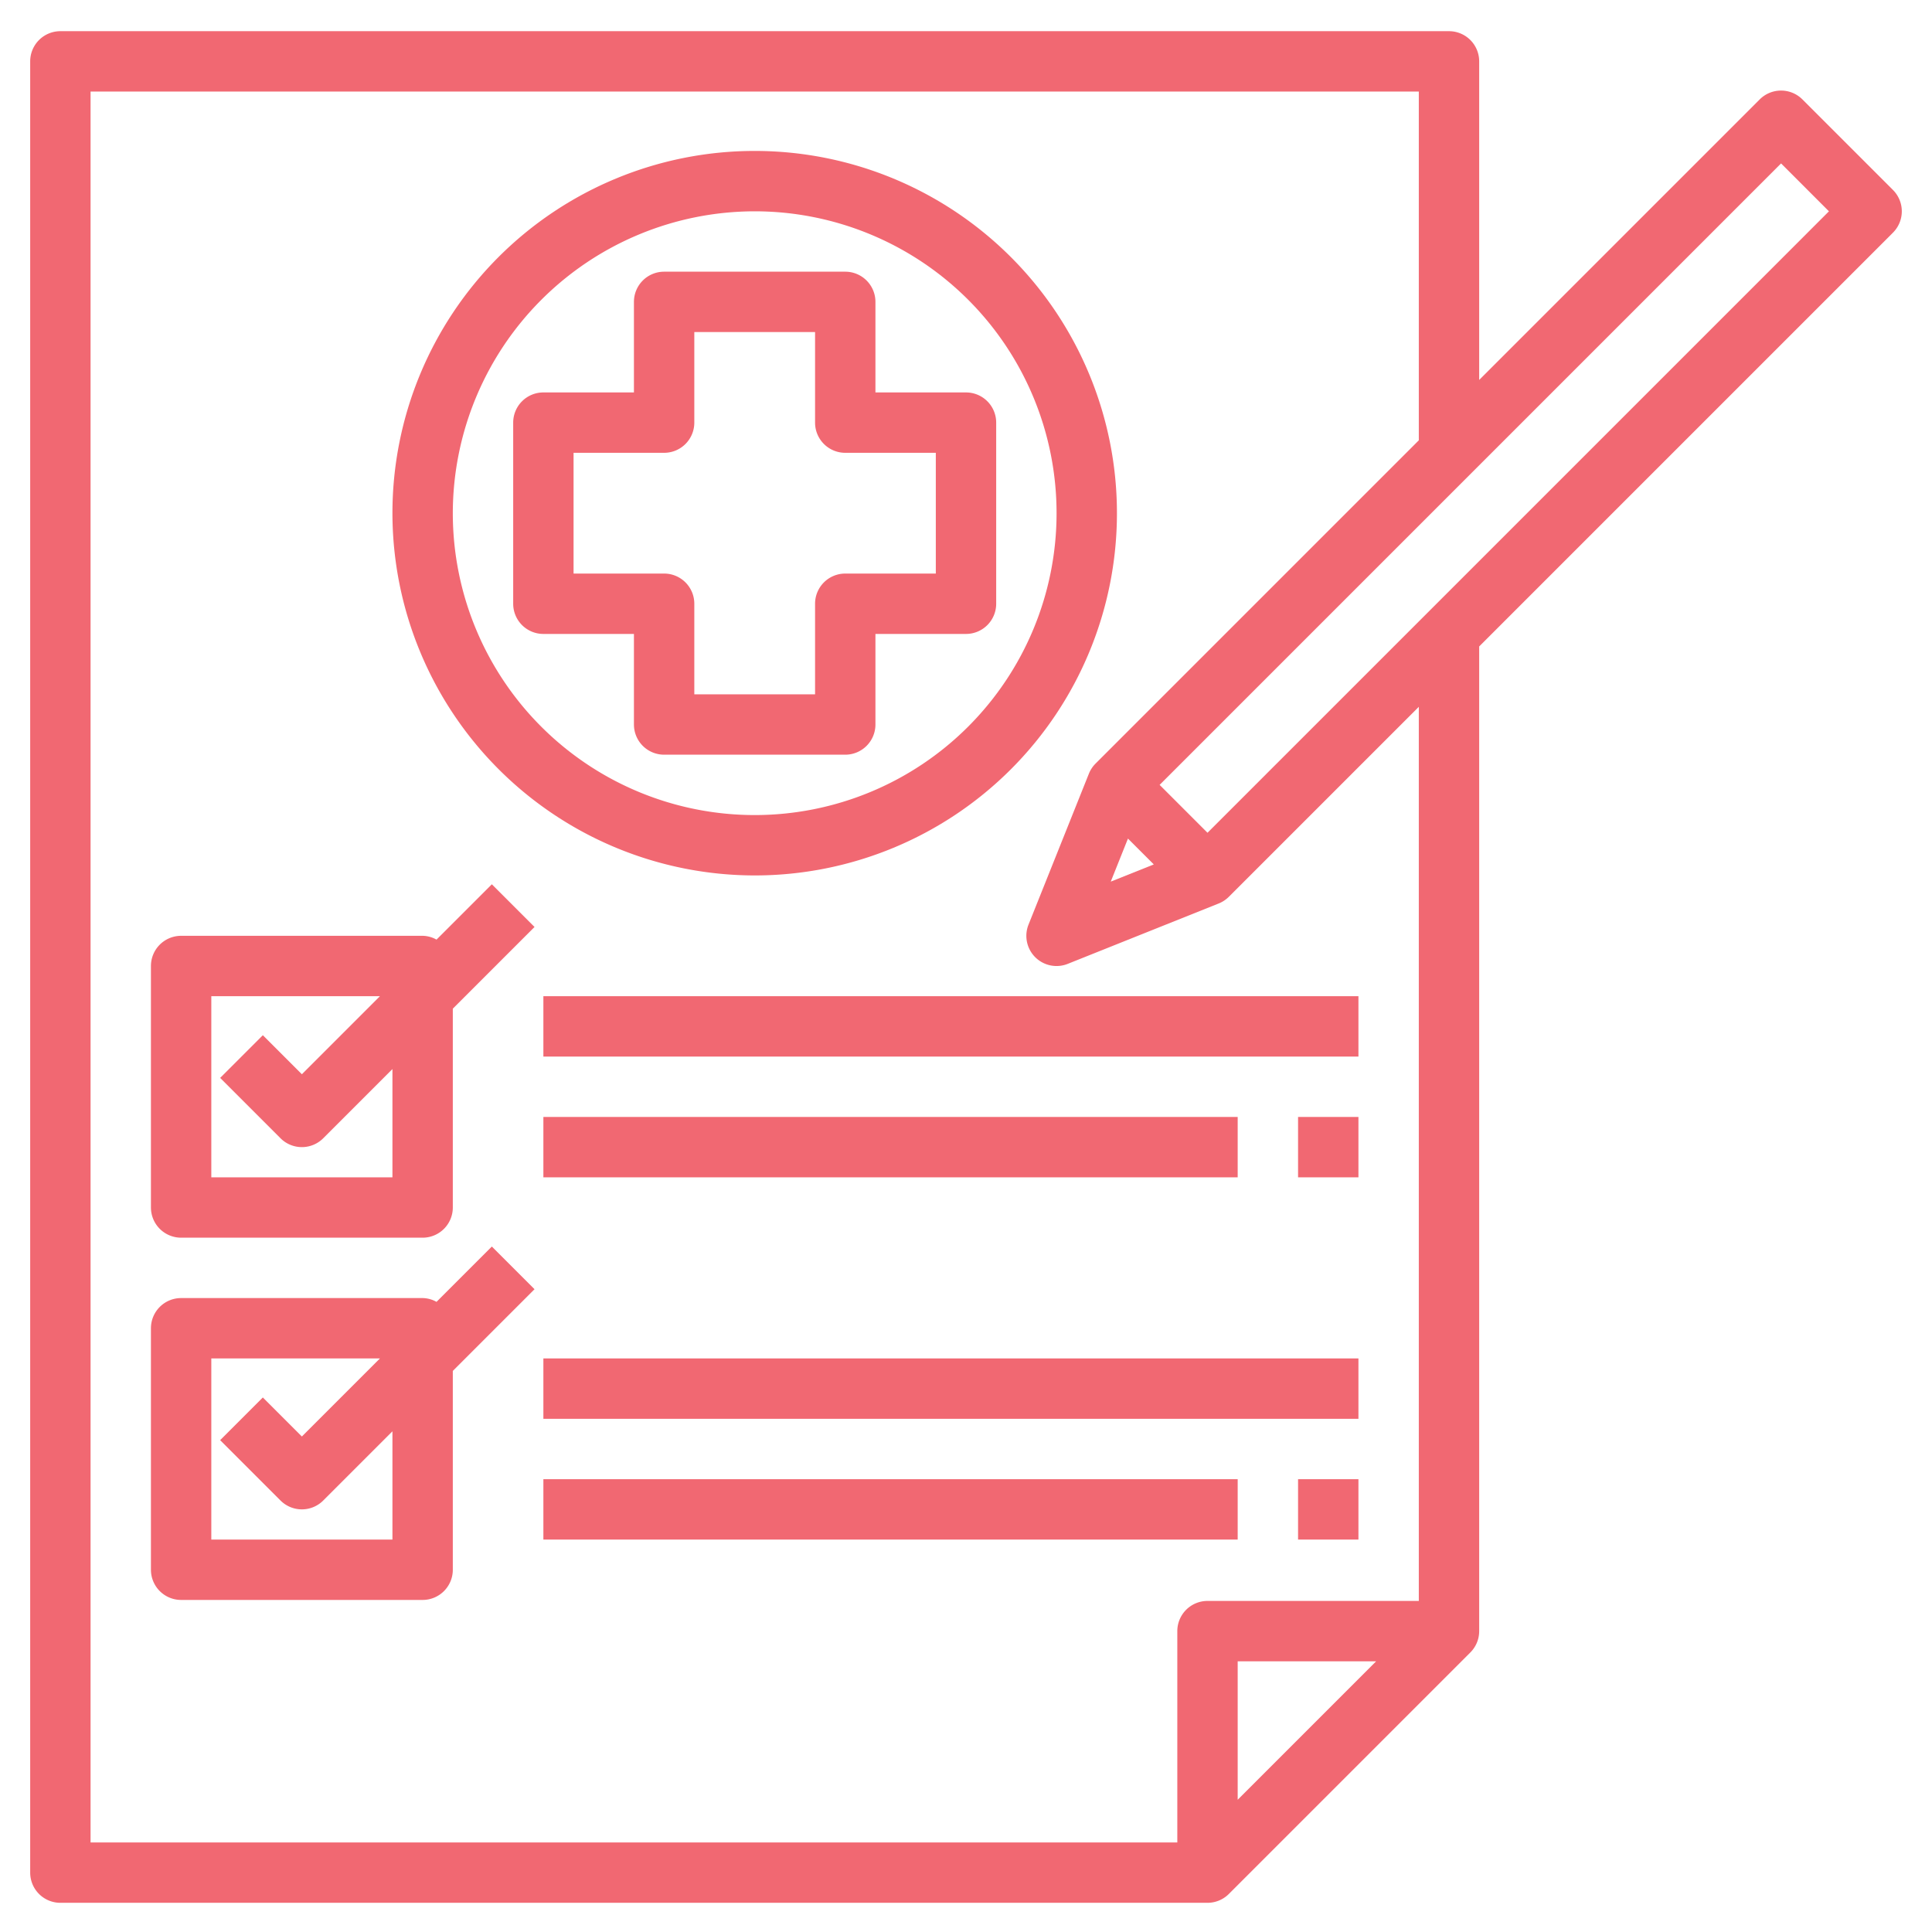
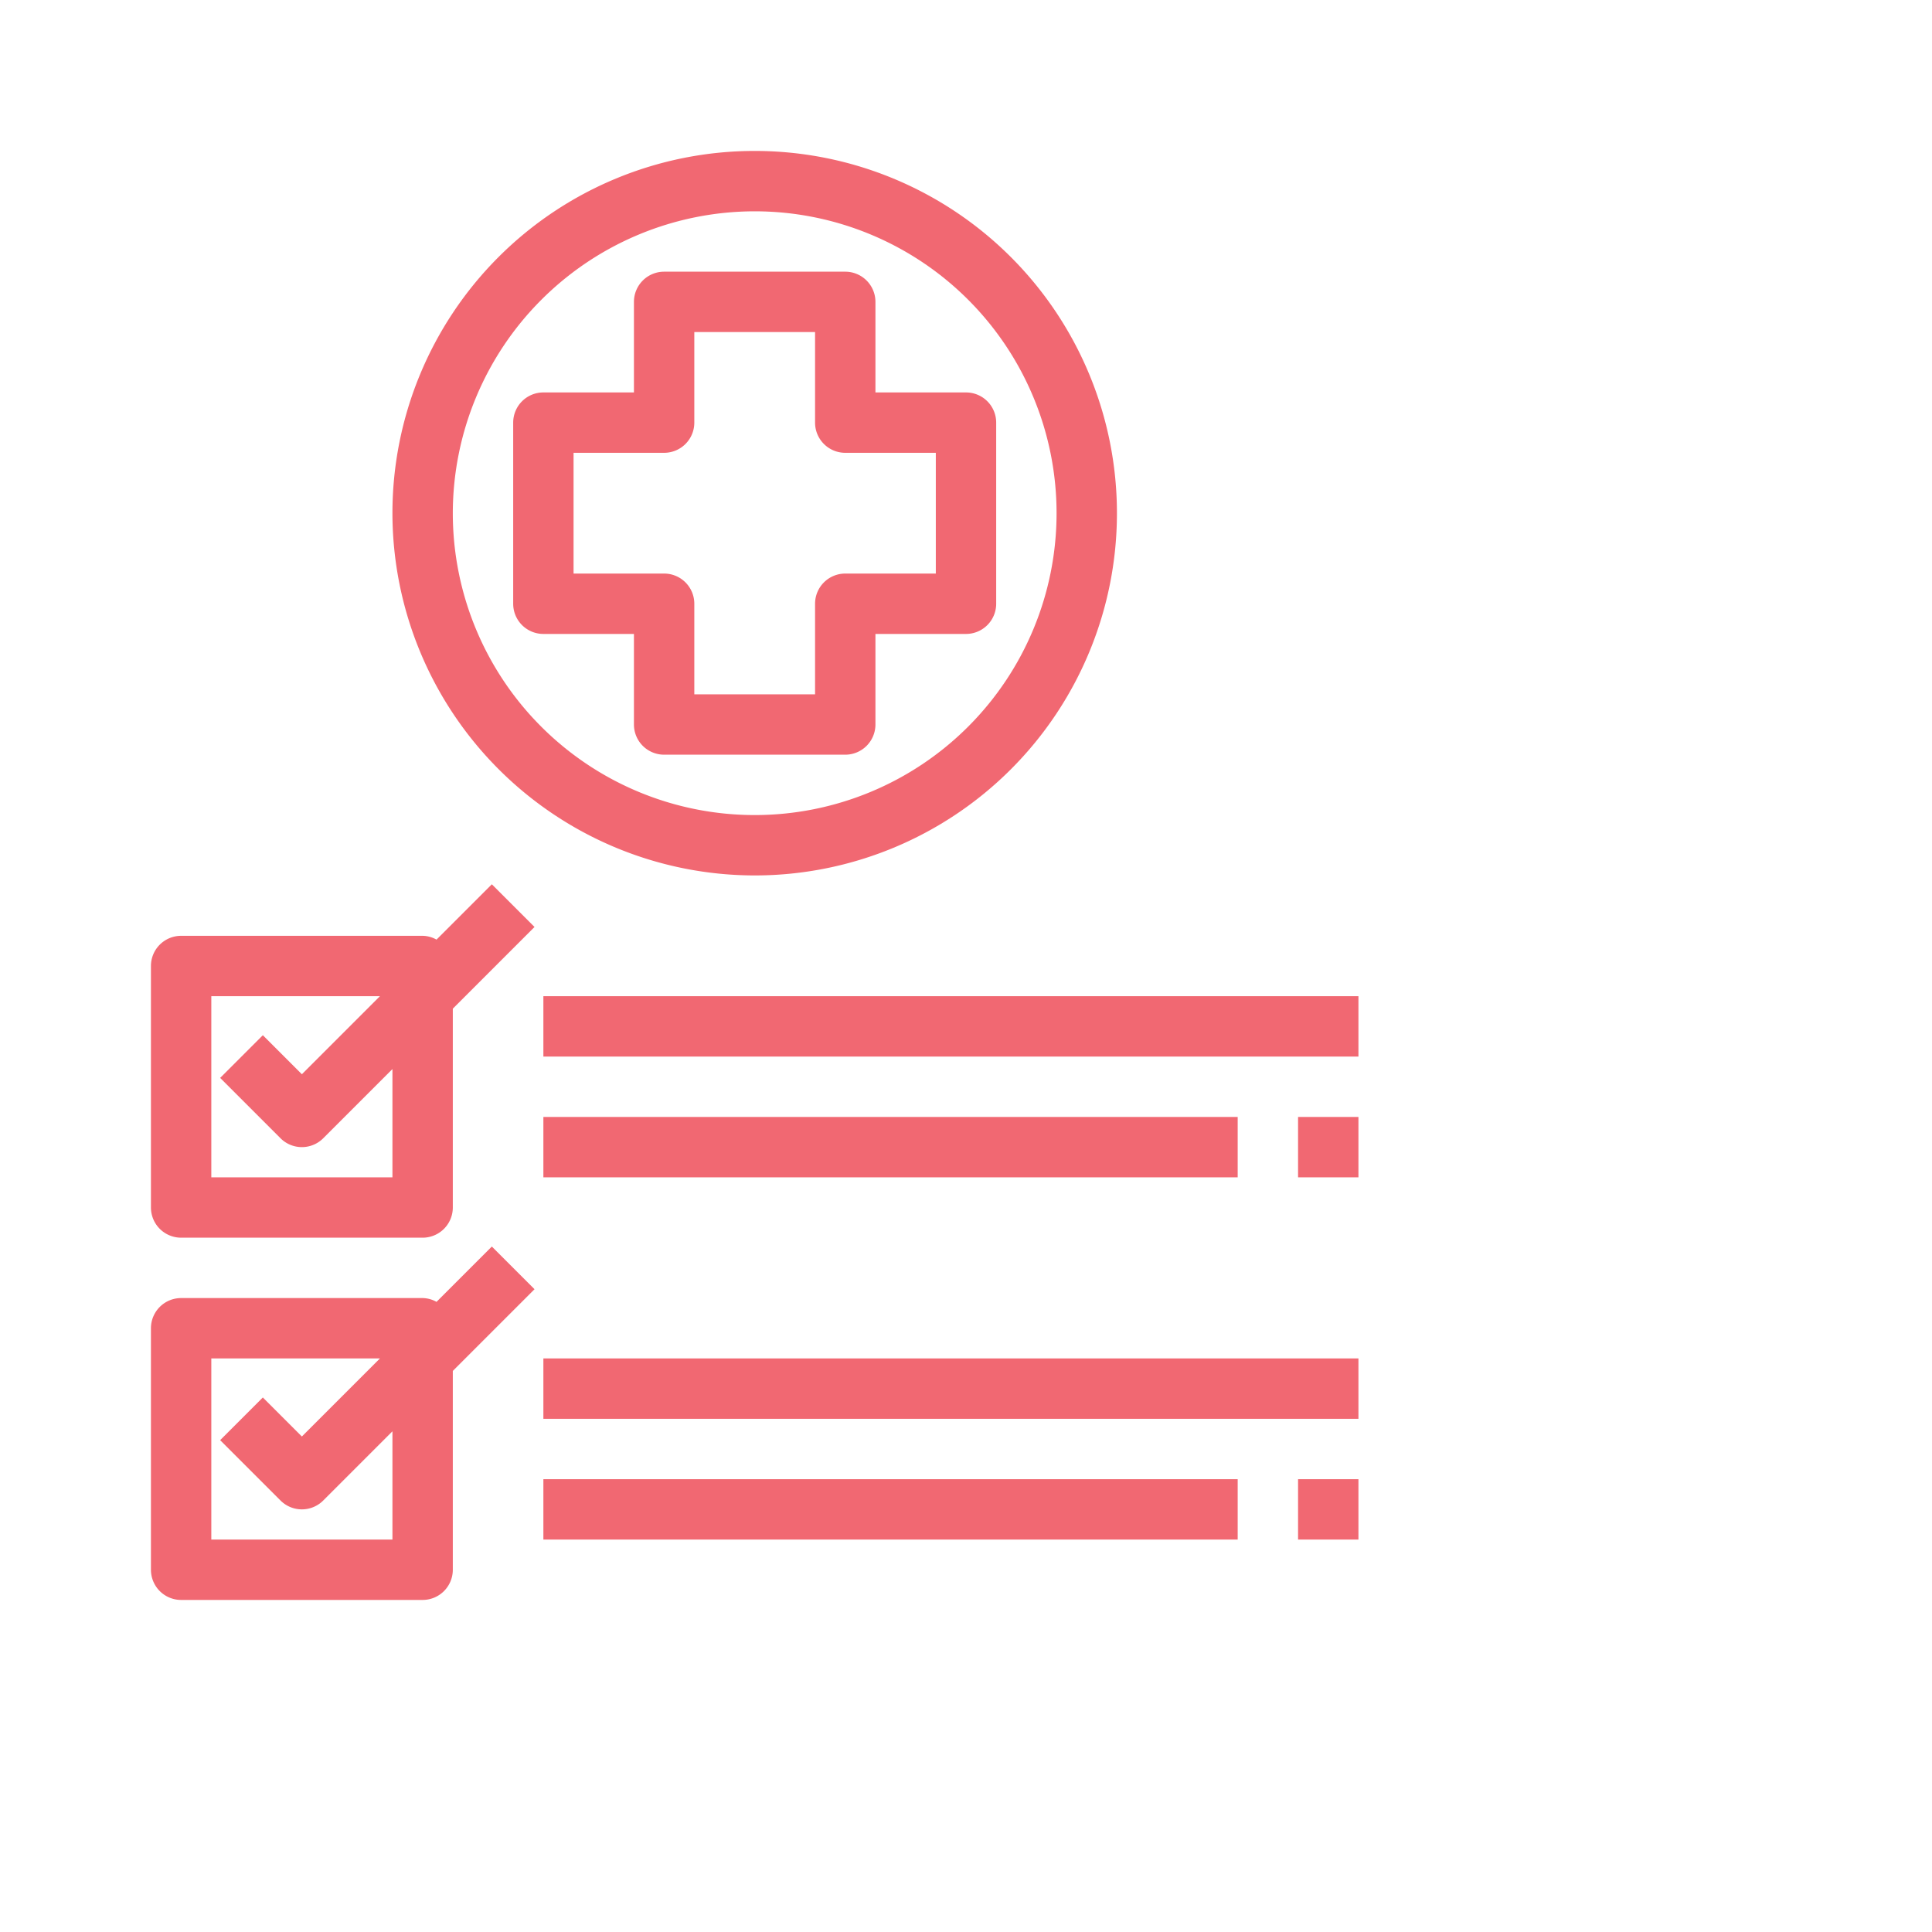
<svg xmlns="http://www.w3.org/2000/svg" width="512" height="512" x="0" y="0" viewBox="0 0 64 64" style="enable-background:new 0 0 512 512" xml:space="preserve" class="">
  <g>
    <path d="M25 29a12 12 0 1 0-12-12 12.013 12.013 0 0 0 12 12zm0-22a10 10 0 1 1-10 10A10.011 10.011 0 0 1 25 7z" fill="#f16872" opacity="1" data-original="#000000" class="" />
    <path d="M21 21v3a1 1 0 0 0 1 1h6a1 1 0 0 0 1-1v-3h3a1 1 0 0 0 1-1v-6a1 1 0 0 0-1-1h-3v-3a1 1 0 0 0-1-1h-6a1 1 0 0 0-1 1v3h-3a1 1 0 0 0-1 1v6a1 1 0 0 0 1 1zm-2-6h3a1 1 0 0 0 1-1v-3h4v3a1 1 0 0 0 1 1h3v4h-3a1 1 0 0 0-1 1v3h-4v-3a1 1 0 0 0-1-1h-3zM14.46 31.126A.971.971 0 0 0 14 31H6a1 1 0 0 0-1 1v8a1 1 0 0 0 1 1h8a1 1 0 0 0 1-1v-6.586l2.707-2.707-1.414-1.414zM13 39H7v-6h5.586L10 35.586l-1.293-1.293-1.414 1.414 2 2a1 1 0 0 0 1.414 0L13 35.414zM18 33h27v2H18zM18 37h23v2H18zM43 37h2v2h-2zM16.293 41.293l-1.833 1.833A.971.971 0 0 0 14 43H6a1 1 0 0 0-1 1v8a1 1 0 0 0 1 1h8a1 1 0 0 0 1-1v-6.586l2.707-2.707zM13 51H7v-6h5.586L10 47.586l-1.293-1.293-1.414 1.414 2 2a1 1 0 0 0 1.414 0L13 47.414zM18 45h27v2H18zM18 49h23v2H18zM43 49h2v2h-2z" fill="#f16872" opacity="1" data-original="#000000" class="" />
-     <path d="m62.707 6.293-3-3a1 1 0 0 0-1.414 0L49 12.586V2.033a1 1 0 0 0-1-1H2a1 1 0 0 0-1 1v60a1 1 0 0 0 1 1h38a1 1 0 0 0 .707-.293l8-8a1 1 0 0 0 .293-.707V21.414L62.707 7.707a1 1 0 0 0 0-1.414zM41 59.619v-4.586h4.586zm6-6.586h-7a1 1 0 0 0-1 1v7H3v-58h44v11.553L36.293 25.293a1.01 1.01 0 0 0-.222.336l-2 5a1 1 0 0 0 1.3 1.3l5-2a1.01 1.01 0 0 0 .336-.222L47 23.414zm-9.635-25.254.856.856-1.426.57zM40 27.586 38.414 26 59 5.414 60.586 7z" fill="#f16872" opacity="1" data-original="#000000" class="" />
  </g>
</svg>